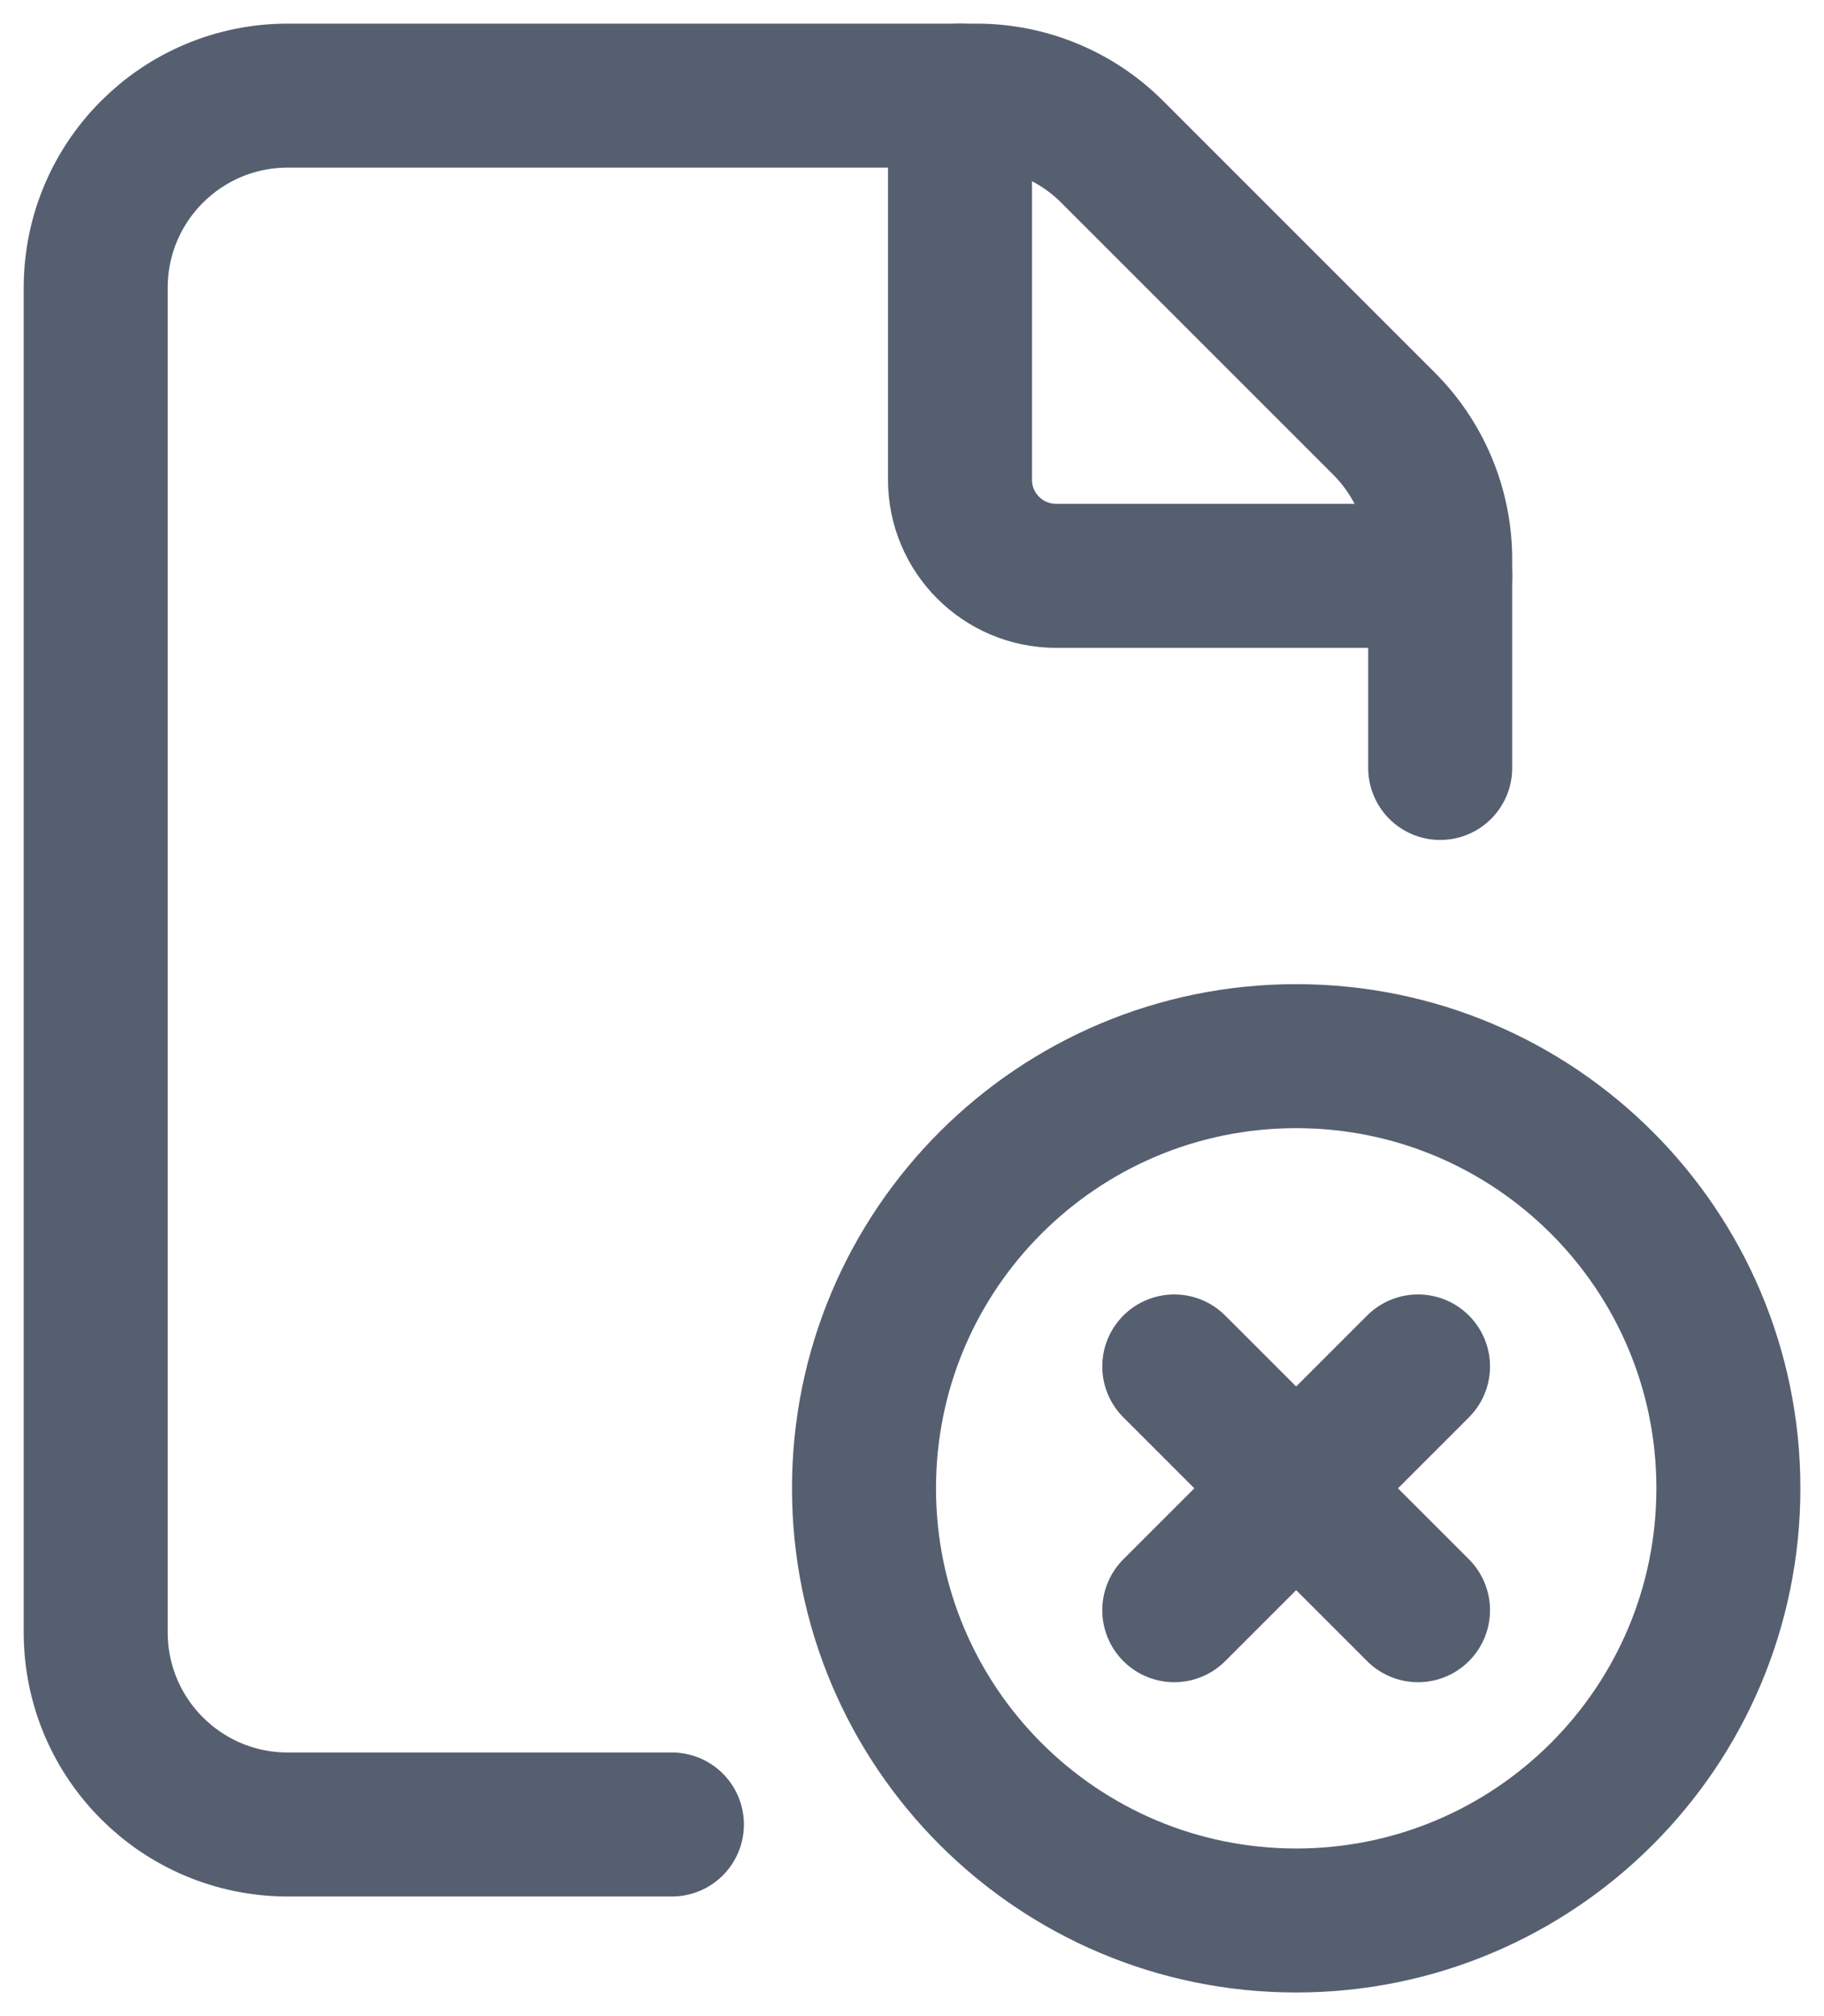
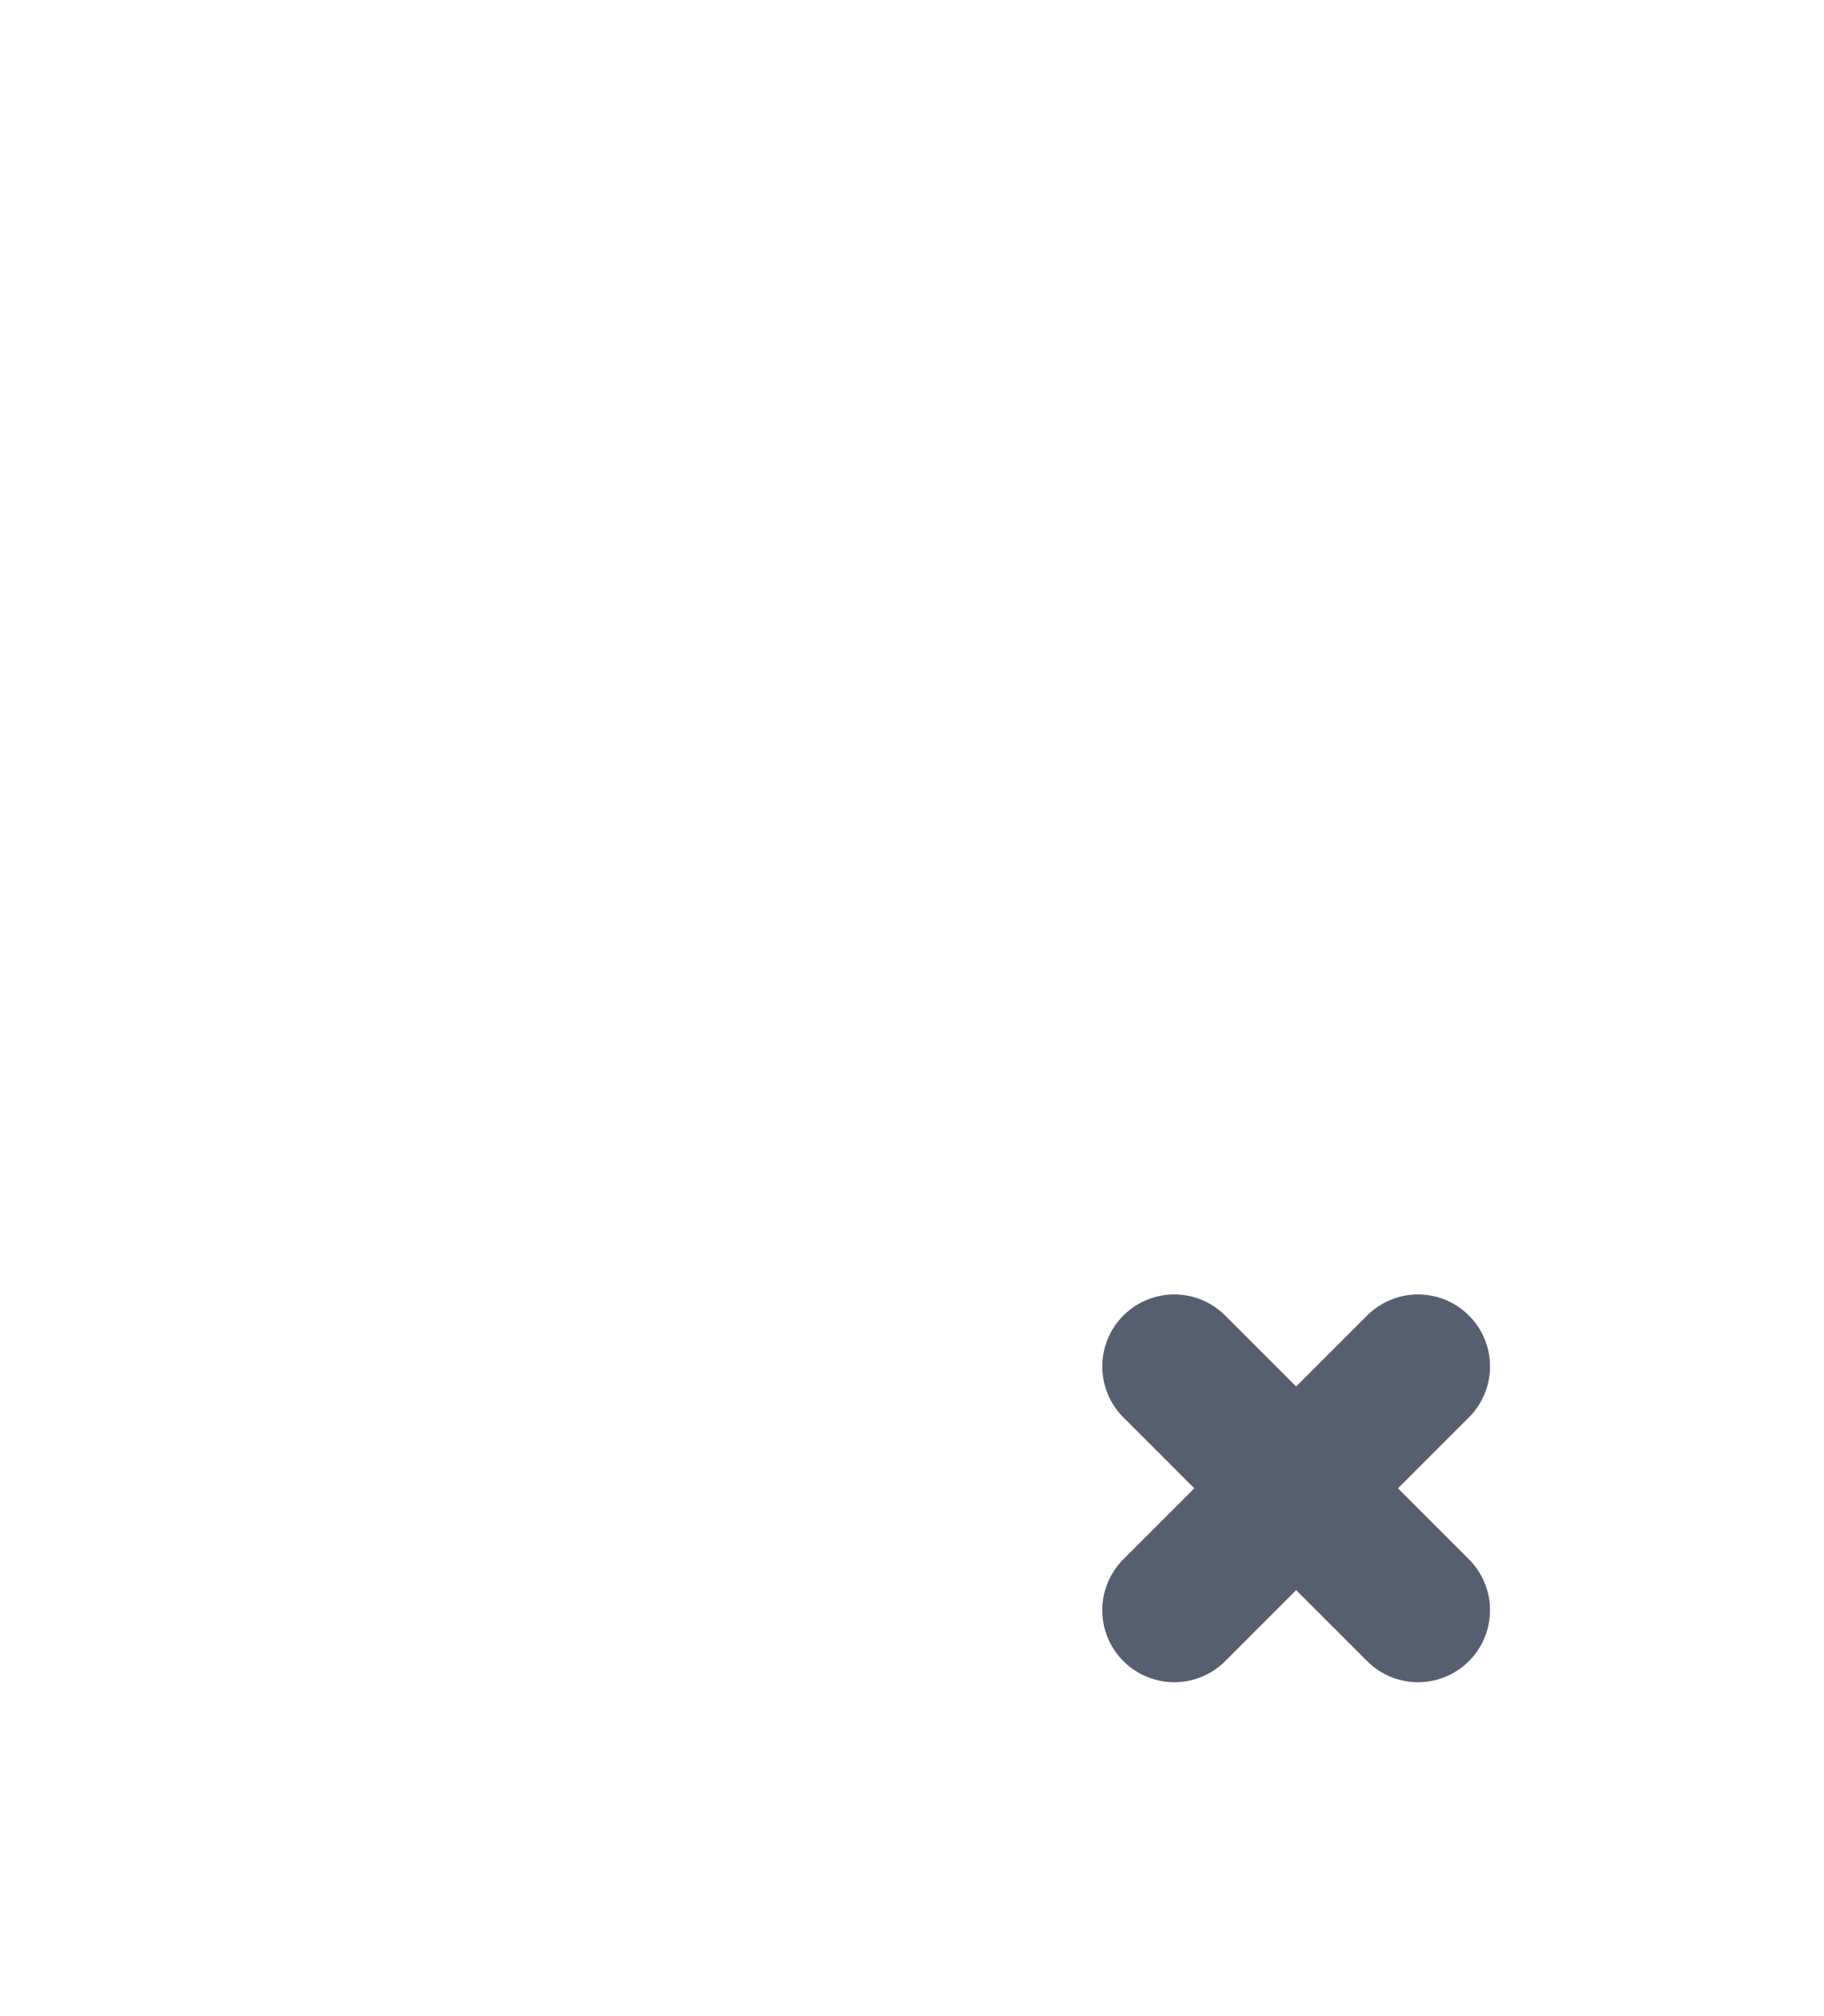
<svg xmlns="http://www.w3.org/2000/svg" width="19" height="21" viewBox="0 0 19 21" fill="none">
-   <path d="M13.502 20.004C11.016 20.004 9 17.988 9 15.502C9 13.016 11.016 11.001 13.502 11.001C15.989 11.001 18.004 13.016 18.004 15.502C18.004 17.988 15.989 20.004 13.502 20.004" stroke="#565F70" stroke-width="1.5" stroke-linecap="round" stroke-linejoin="round" />
  <path d="M14.771 14.233L12.232 16.772" stroke="#565F70" stroke-width="1.5" stroke-linecap="round" stroke-linejoin="round" />
  <path d="M14.771 16.772L12.232 14.233" stroke="#565F70" stroke-width="1.5" stroke-linecap="round" stroke-linejoin="round" />
-   <path d="M15.002 7.999V5.826C15.002 5.296 14.791 4.787 14.416 4.412L11.587 1.583C11.212 1.207 10.703 0.996 10.172 0.996H2.998C1.892 0.996 0.997 1.892 0.997 2.997V17.003C0.997 18.108 1.892 19.004 2.998 19.004H6.999" stroke="#565F70" stroke-width="1.5" stroke-linecap="round" stroke-linejoin="round" />
-   <path d="M15.002 5.998H11.001C10.449 5.998 10 5.55 10 4.998V0.996" stroke="#565F70" stroke-width="1.5" stroke-linecap="round" stroke-linejoin="round" />
</svg>